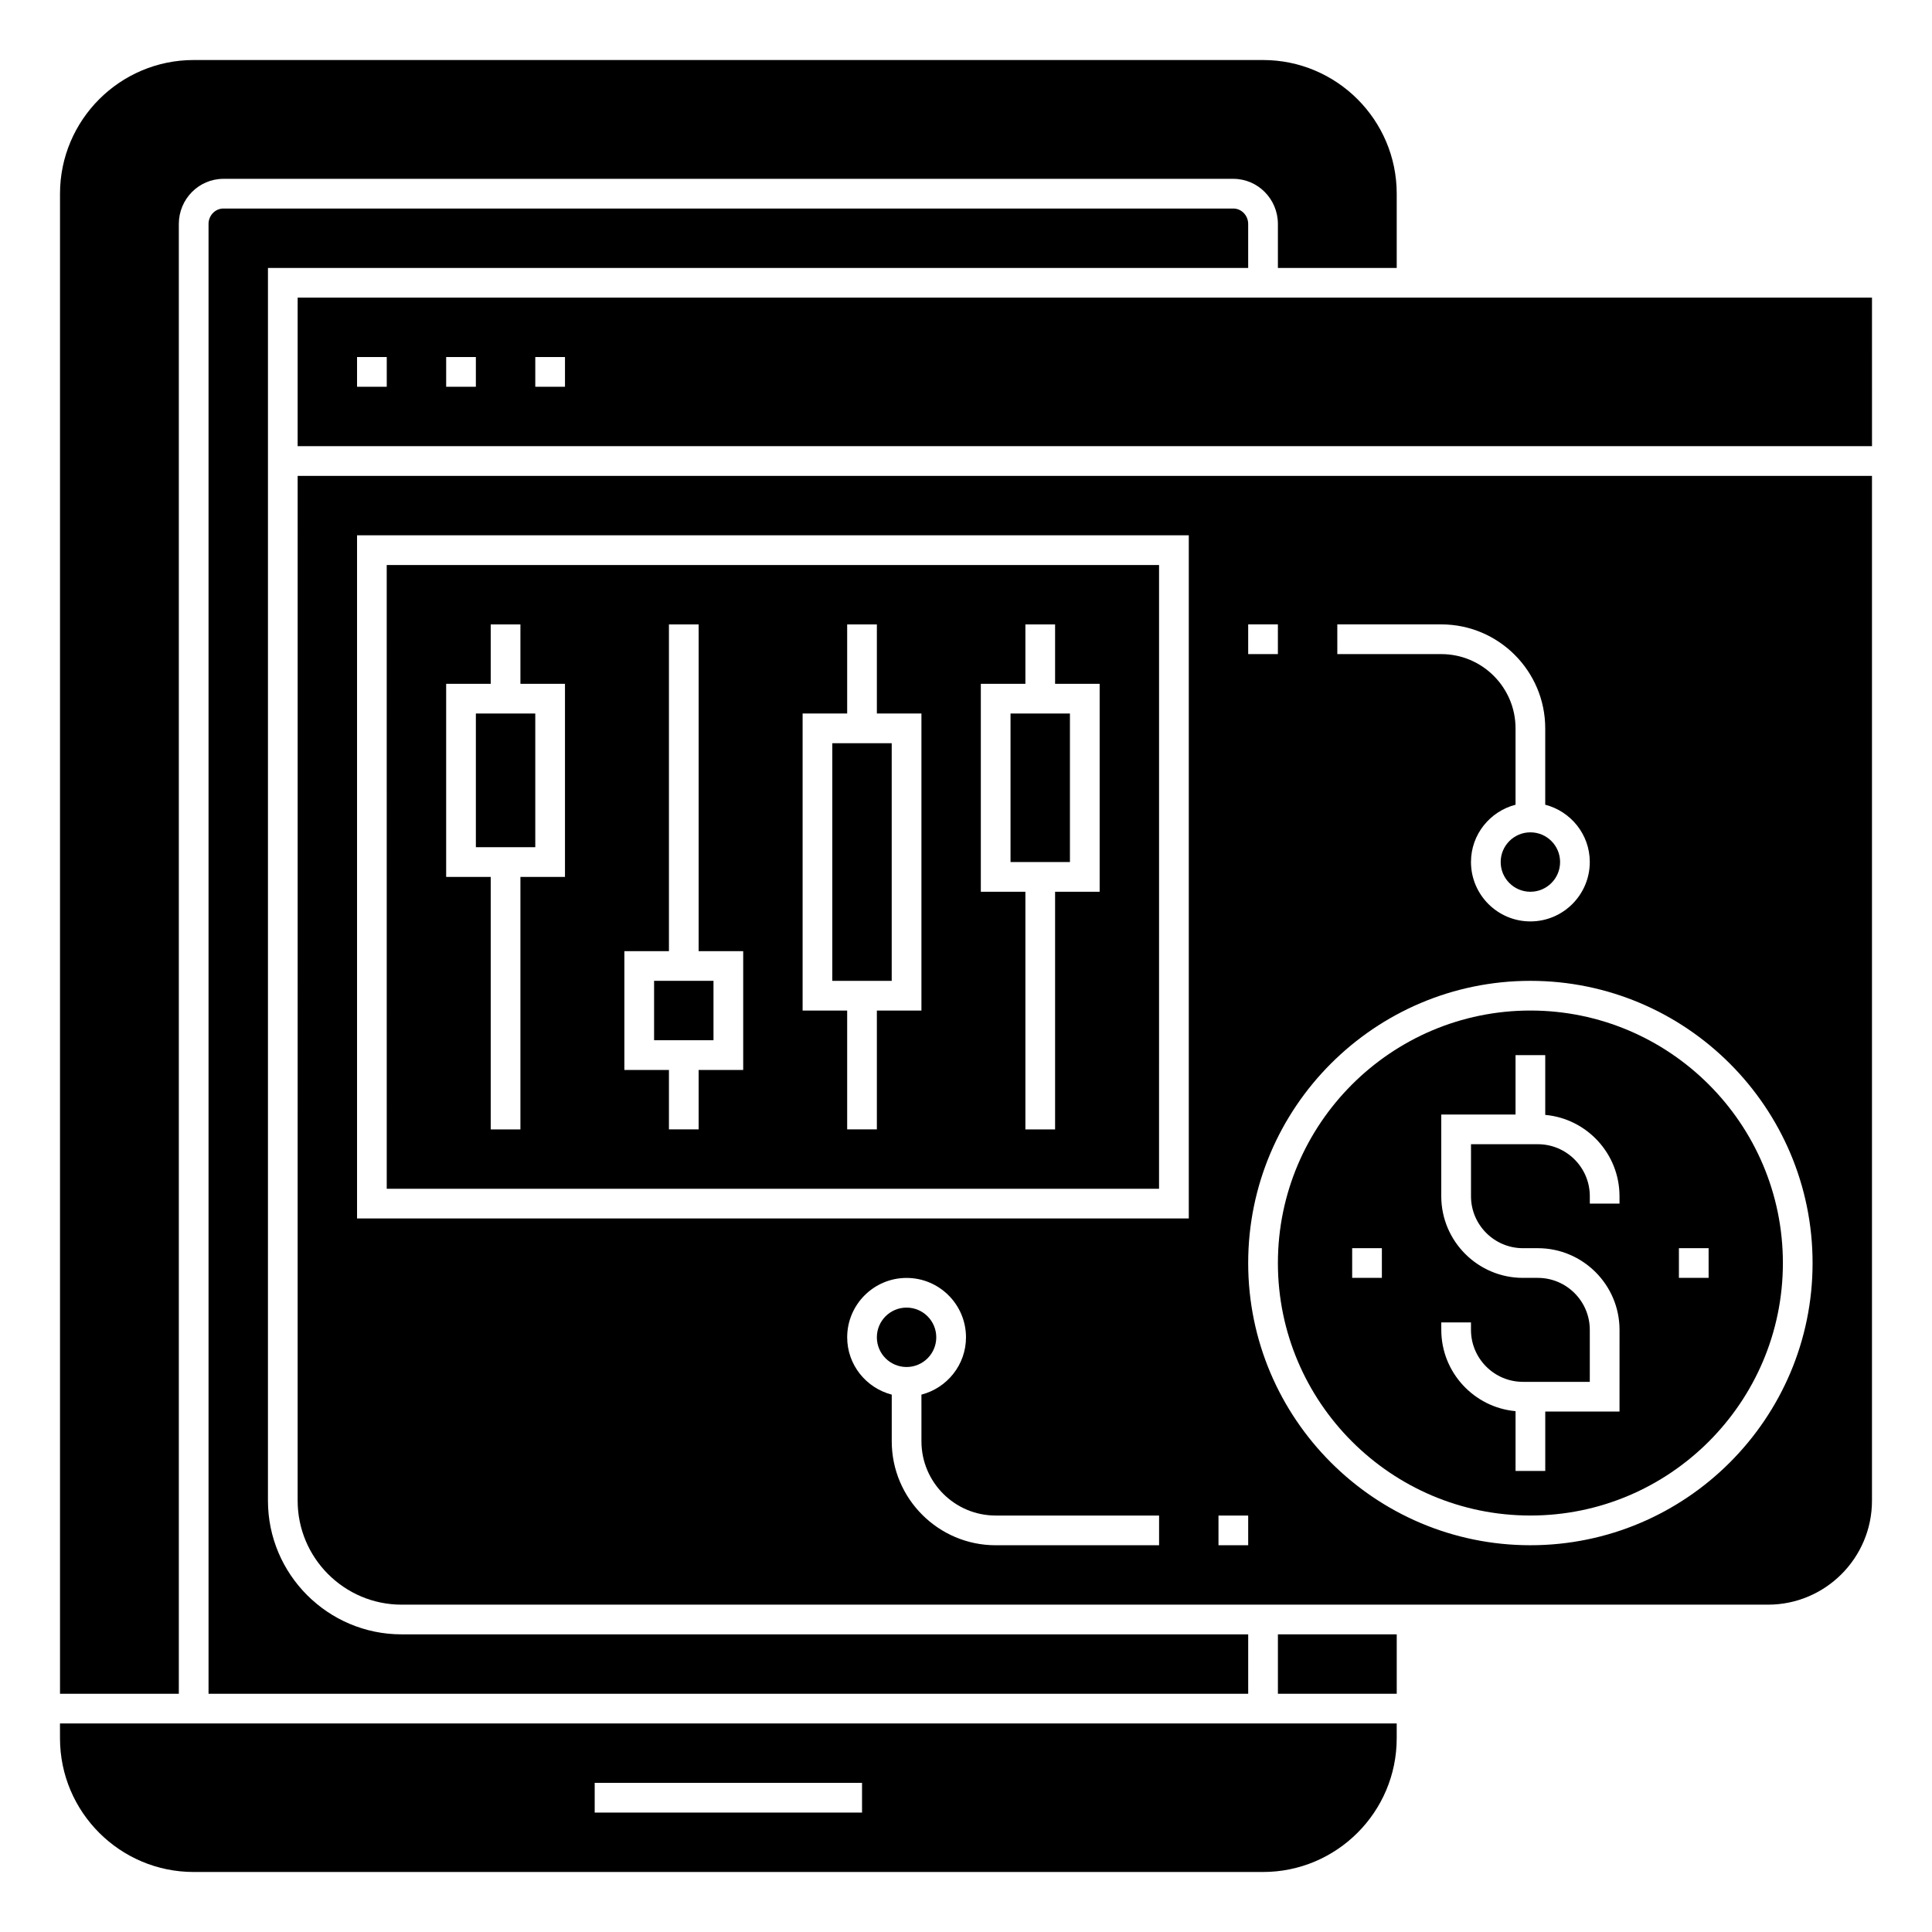
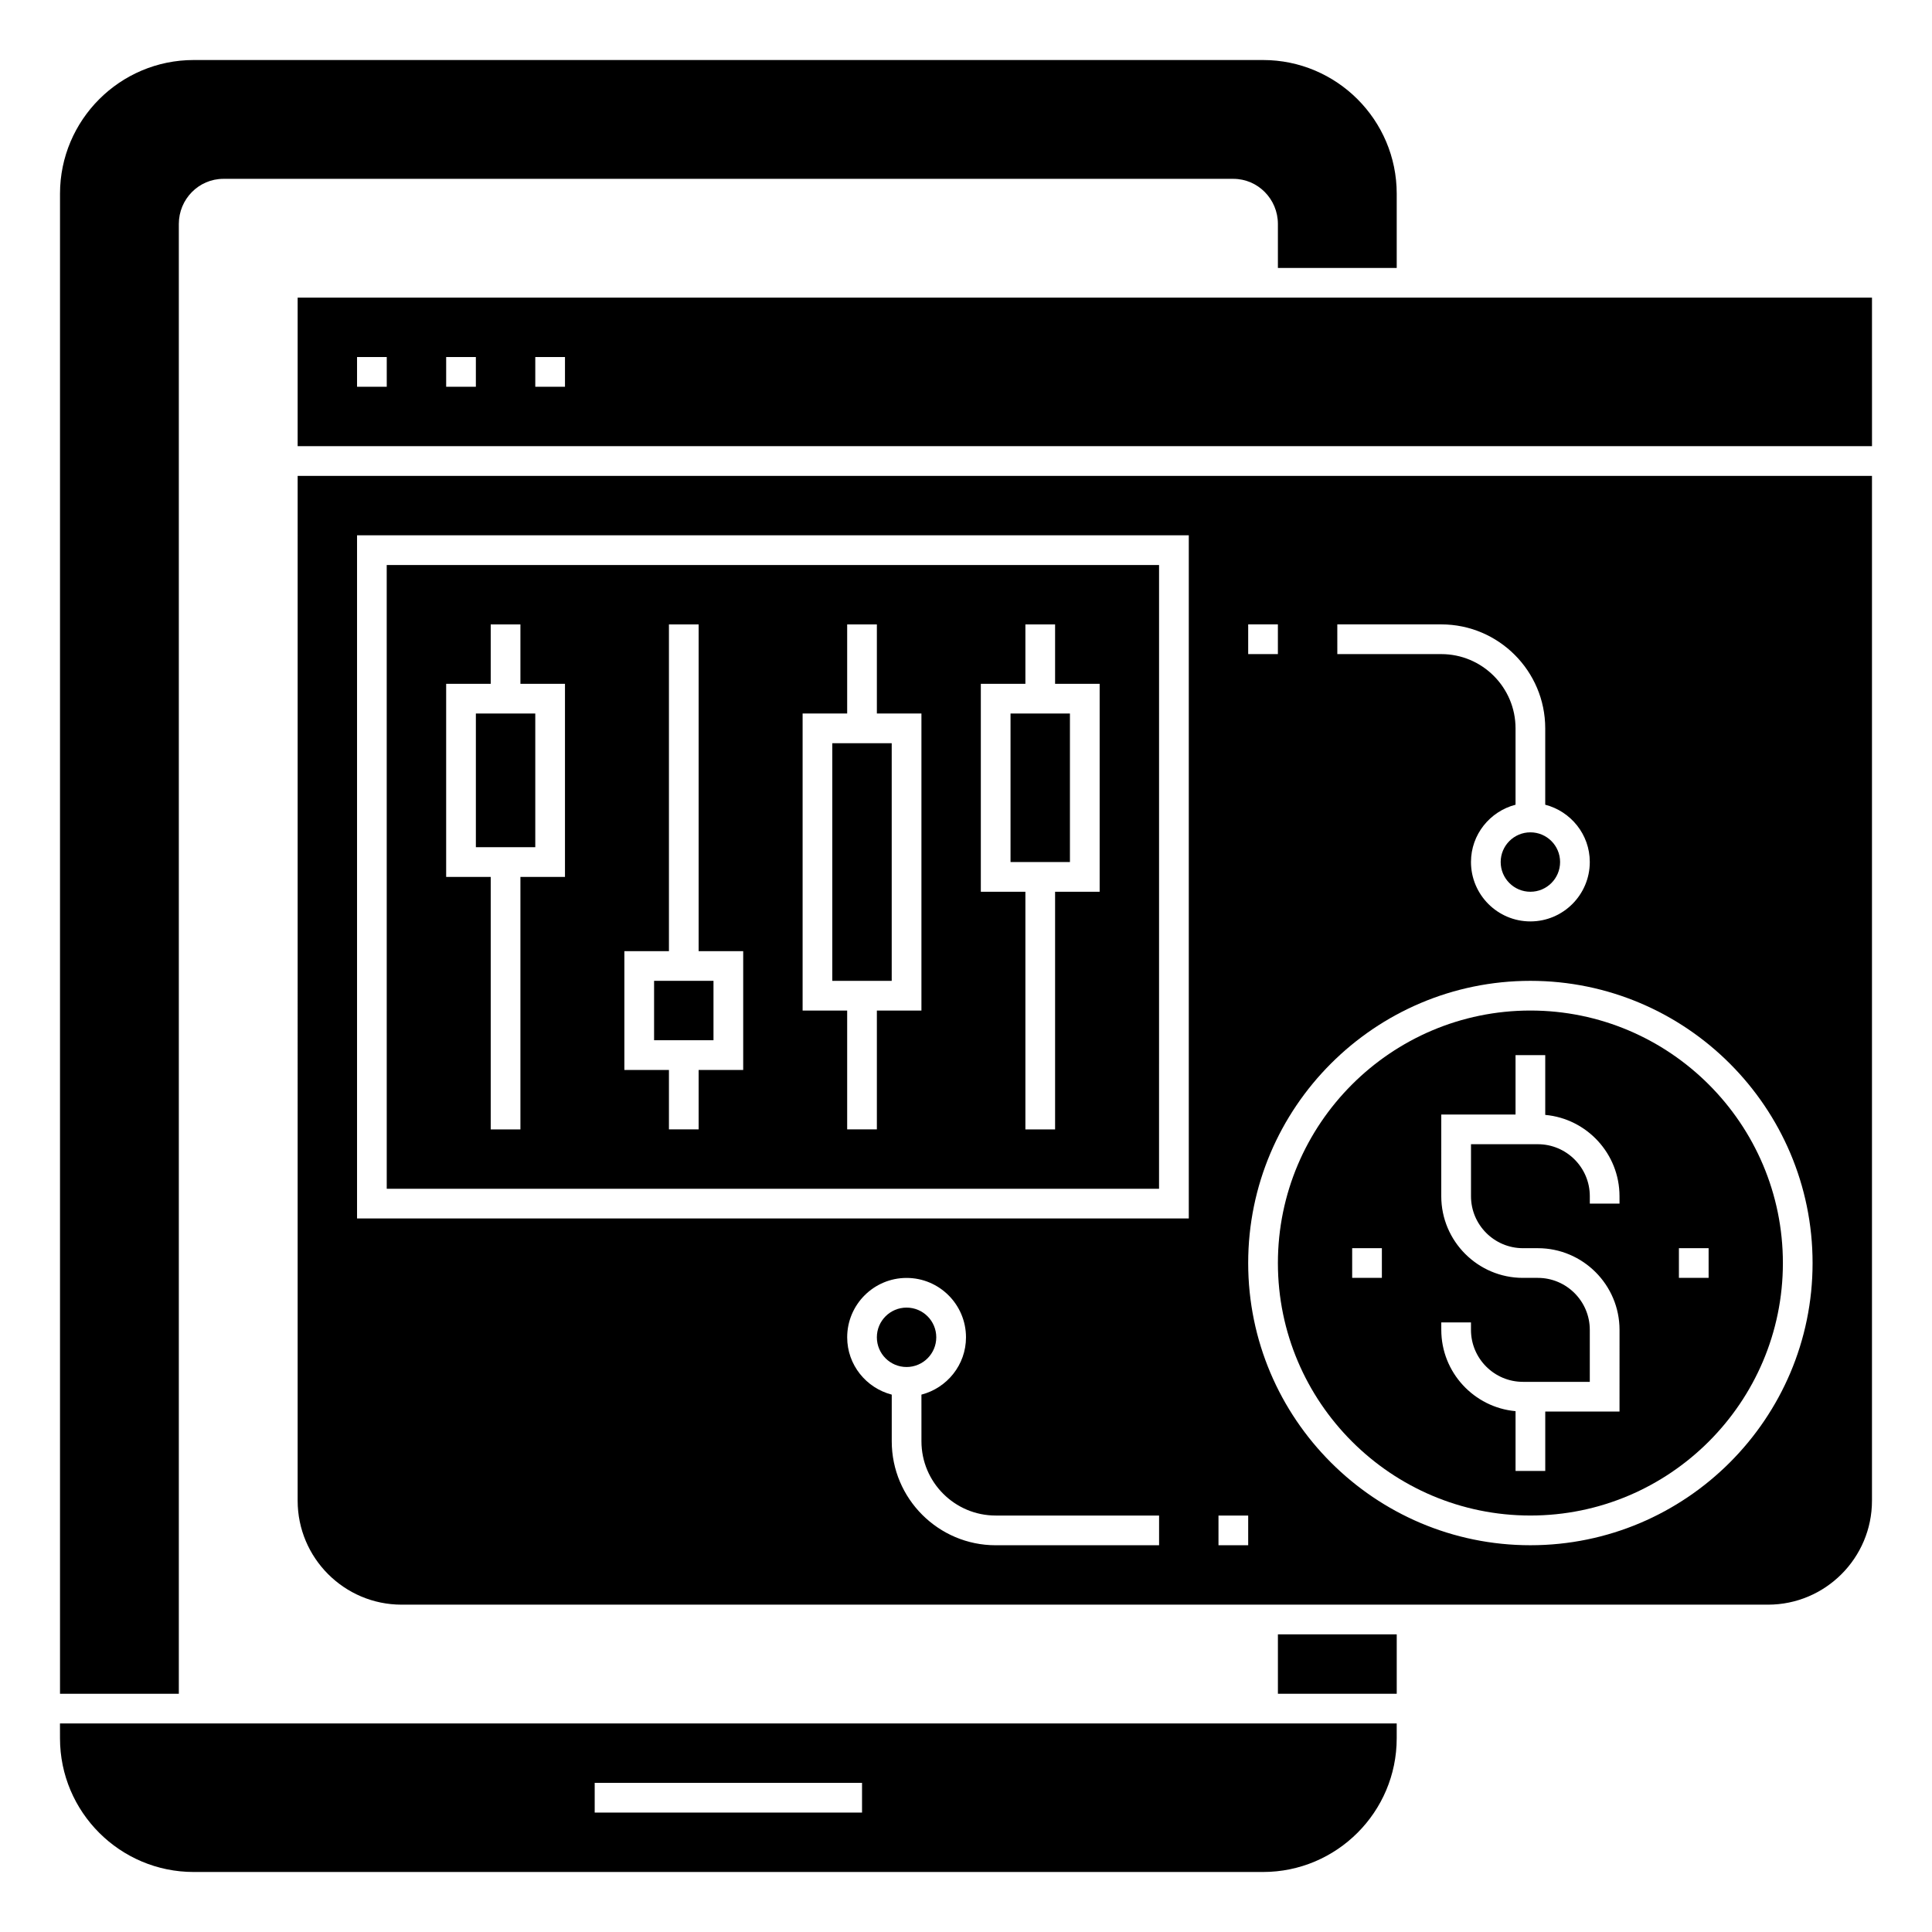
<svg xmlns="http://www.w3.org/2000/svg" fill="#000000" width="800px" height="800px" version="1.1" viewBox="144 144 512 512">
  <g>
-     <path d="m474.78 215.01v-11.652c0-2.254-1.766-4.094-3.938-4.094h-267.64c-2.168 0-3.938 1.84-3.938 4.094v389.51h275.52v-15.742l-224.35-0.004c-19.531 0-35.426-15.891-35.426-35.426l0.004-326.68z" />
    <path d="m191.39 203.36c0-6.602 5.297-11.965 11.809-11.965h267.65c6.512 0 11.809 5.363 11.809 11.965v11.652h31.488v-19.68c0-19.535-15.895-35.426-35.426-35.426h-283.39c-19.531 0-35.426 15.891-35.426 35.426v397.54h31.488z" />
    <path d="m411.8 333.09h15.742v39.359h-15.742z" />
    <path d="m364.57 340.96h15.742v62.977h-15.742z" />
    <path d="m392.12 498.4c0 4.348-3.523 7.871-7.871 7.871s-7.871-3.523-7.871-7.871c0-4.348 3.523-7.871 7.871-7.871s7.871 3.523 7.871 7.871" />
    <path d="m557.44 372.45c0 4.348-3.523 7.875-7.871 7.875s-7.871-3.527-7.871-7.875c0-4.348 3.523-7.871 7.871-7.871s7.871 3.523 7.871 7.871" />
    <path d="m159.9 604.67c0 19.535 15.895 35.426 35.426 35.426h283.39c19.531 0 35.426-15.891 35.426-35.426v-3.938h-354.25zm141.7 11.809h70.848v7.871h-70.848z" />
    <path d="m482.66 577.12h31.488v15.742h-31.488z" />
    <path d="m317.34 403.93h15.742v15.742h-15.742z" />
    <path d="m549.57 545.63c36.895 0 66.914-30.016 66.914-66.914 0-36.895-30.016-66.914-66.914-66.914-36.895 0-66.914 30.016-66.914 66.914 0.004 36.895 30.02 66.914 66.914 66.914zm39.359-70.852h7.871v7.871h-7.871zm-62.977 19.68h7.871v1.969c0 7.598 6.18 13.777 13.777 13.777h17.711v-13.777c0-7.598-6.18-13.777-13.777-13.777h-3.938c-11.938 0-21.648-9.715-21.648-21.648l0.004-21.645h19.68v-15.742h7.871v15.844c11.016 1 19.68 10.277 19.68 21.551l0.004 1.965h-7.871v-1.969c0-7.598-6.18-13.777-13.777-13.777h-17.711v13.777c0 7.598 6.18 13.777 13.777 13.777h3.938c11.938 0 21.648 9.715 21.648 21.648l-0.004 21.645h-19.68v15.742h-7.871v-15.844c-11.016-1-19.68-10.277-19.68-21.551zm-23.613-19.68h7.871v7.871h-7.871z" />
    <path d="m270.11 333.09h15.742v35.426h-15.742z" />
    <path d="m246.49 459.04h204.67l0.004-165.31h-204.68zm157.44-133.82h11.809v-15.742h7.871v15.742h11.809v55.105h-11.809v62.977h-7.871v-62.977h-11.809zm-47.23 7.871h11.809v-23.617h7.871v23.617h11.809v78.719h-11.809v31.488h-7.871v-31.488h-11.809zm-47.234 62.977h11.809v-86.594h7.871v86.594h11.809v31.488h-11.809v15.742h-7.871v-15.742h-11.809zm-47.23-70.848h11.809v-15.742h7.871v15.742h11.809v51.168h-11.809v66.914h-7.871v-66.914h-11.809z" />
    <path d="m222.88 222.88v39.359h417.22l-0.004-39.359zm23.613 23.613h-7.871v-7.871h7.871zm23.617 0h-7.871v-7.871h7.871zm23.617 0h-7.871v-7.871h7.871z" />
    <path d="m222.88 541.7c0 15.188 12.359 27.551 27.551 27.551h362.11c15.191 0 27.551-12.363 27.551-27.551v-271.59h-417.21zm228.29 11.809h-43.297c-15.191 0-27.551-12.363-27.551-27.551v-12.367c-6.769-1.758-11.809-7.867-11.809-15.184 0-8.684 7.062-15.742 15.742-15.742 8.684 0 15.742 7.062 15.742 15.742 0 7.316-5.039 13.426-11.809 15.184l0.004 12.363c0 10.852 8.828 19.68 19.68 19.68h43.297zm47.23-244.04h27.551c15.191 0 27.551 12.363 27.551 27.551v20.238c6.769 1.758 11.809 7.867 11.809 15.184 0 8.684-7.062 15.742-15.742 15.742-8.684 0-15.742-7.062-15.742-15.742 0-7.316 5.039-13.426 11.809-15.184v-20.234c0-10.852-8.828-19.68-19.68-19.68h-27.551zm-23.617 0h7.871v7.871h-7.871zm74.785 94.465c41.238 0 74.785 33.547 74.785 74.785s-33.547 74.785-74.785 74.785c-41.238 0-74.785-33.547-74.785-74.785s33.547-74.785 74.785-74.785zm-82.656 141.7h7.871v7.871h-7.871zm-228.29-259.78h220.42v181.05h-220.42z" />
  </g>
</svg>